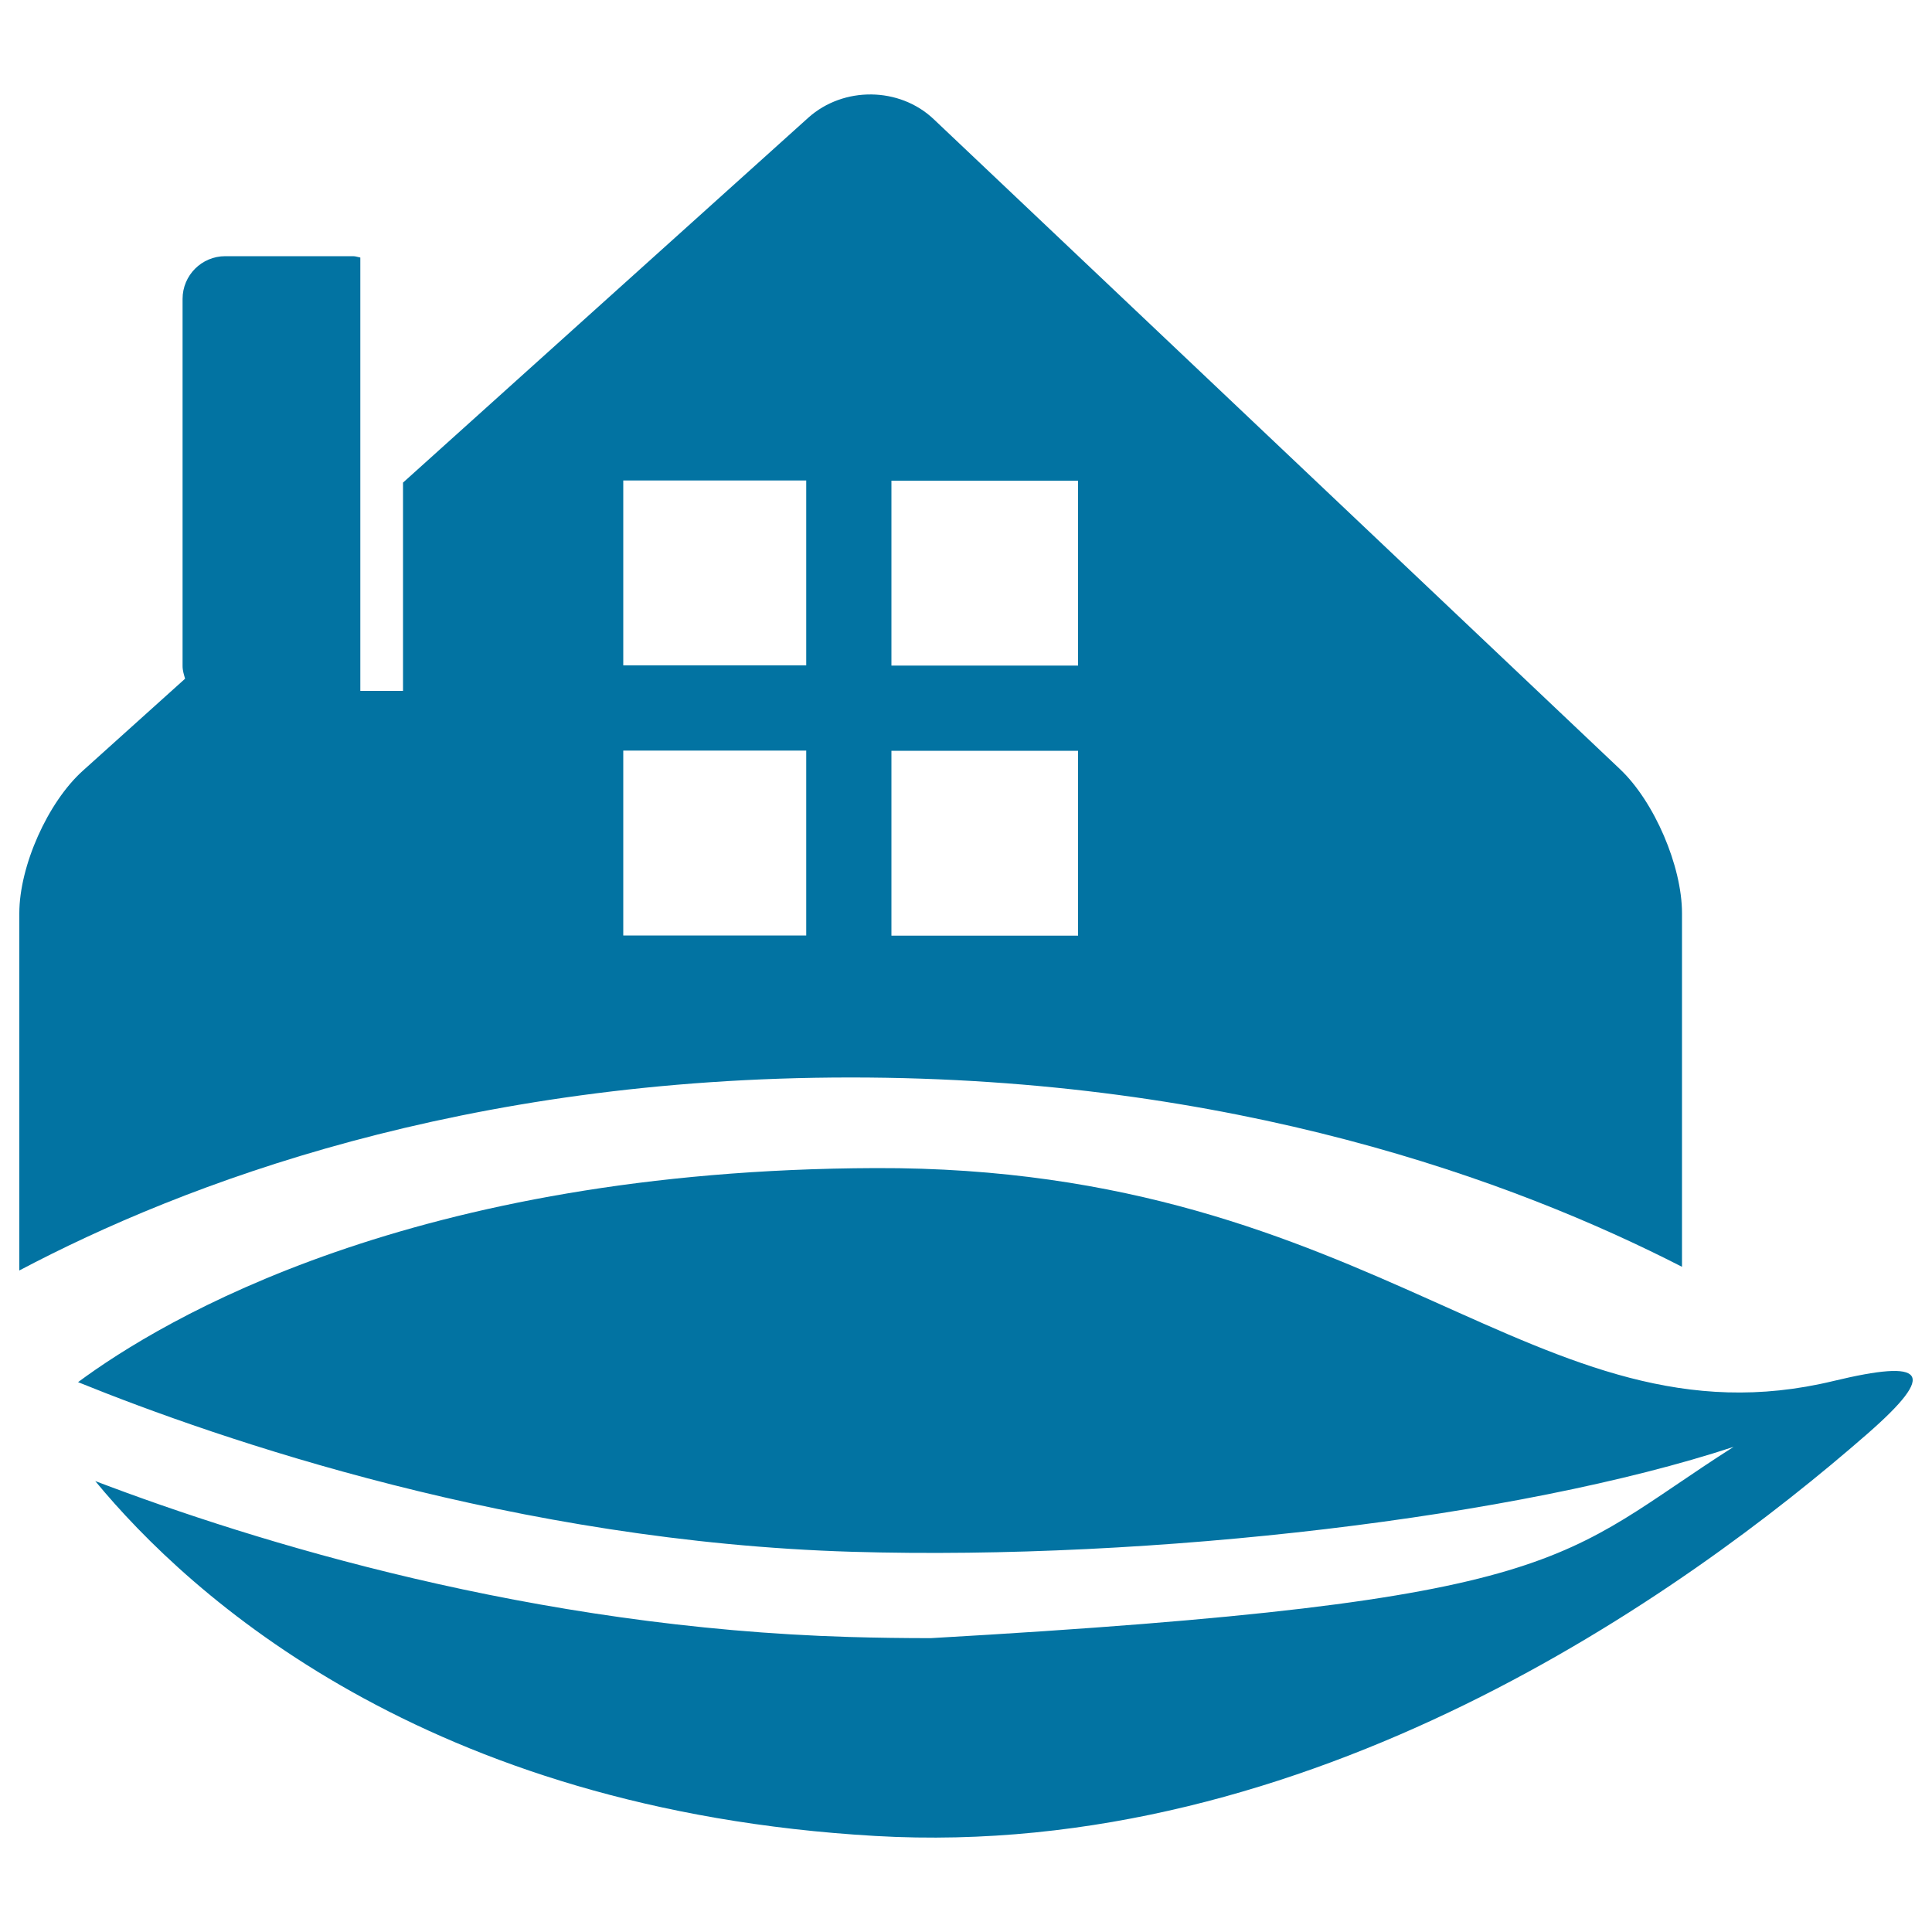
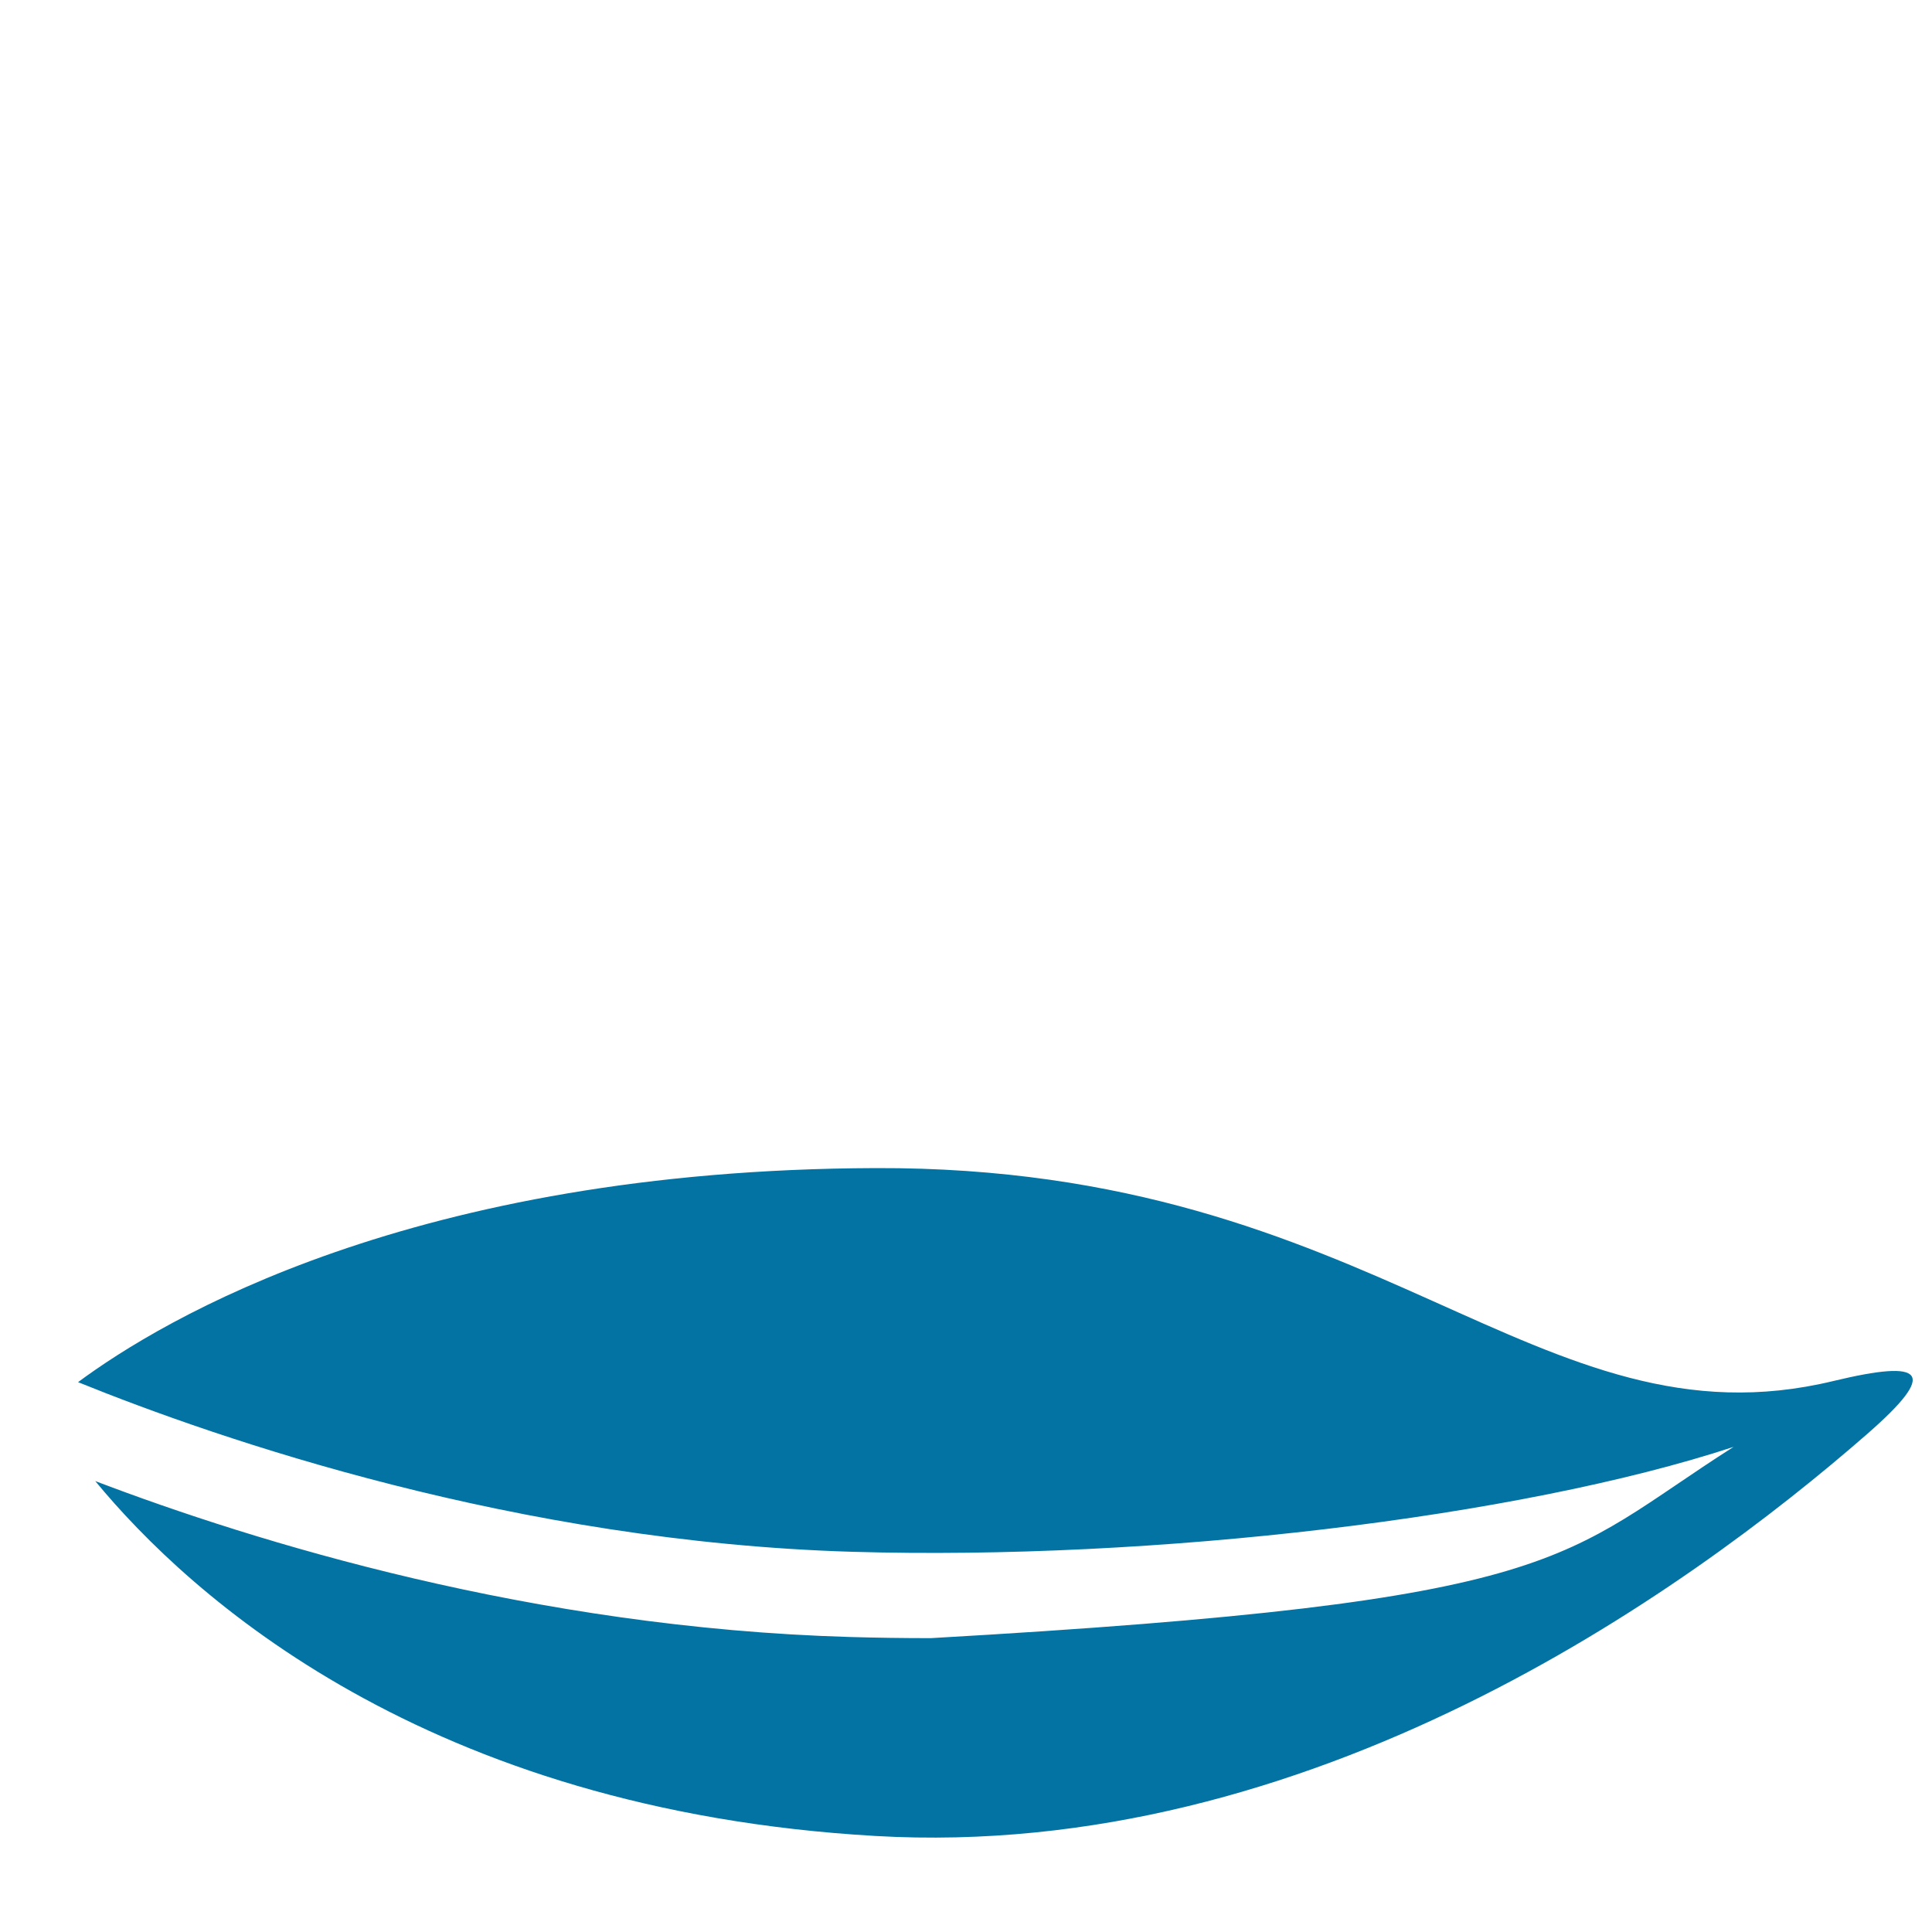
<svg xmlns="http://www.w3.org/2000/svg" viewBox="0 0 1000 1000" style="fill:#0273a2">
  <title>Rural Hotel Black Shape SVG icon</title>
  <g>
    <g>
      <path d="M40.4,715.4c73.6,29.8,227,82.6,400.6,87.8c156.1,4.6,345.3-17.8,456.3-54.3c-91,57.9-82.7,80-415.5,99c-14.1,0-28.2-0.2-42.1-0.6c-163.8-4.8-307.4-49.1-390.4-80.7c48.9,59.3,170.7,170.3,403.9,183.7c224.4,12.9,417.9-124.8,513.4-208.2c36.7-32.1,29.8-38.7-17.6-27.3c-153.7,37.1-234.9-111.1-495.8-110.2C213.5,605.4,84.1,683,40.4,715.4z" />
-       <path d="M870.6,655.7v-183c0-24.4-14.3-57.7-32-74.5L483.3,61.7c-17.7-16.8-46.7-17.1-64.9-0.8L208.6,249.8v107.8h-22.1V133.3c-1.2-0.2-2.4-0.7-3.7-0.7h-66.2c-12.2,0-22.1,9.9-22.1,22.1v190.1c0,2.3,0.7,4.4,1.3,6.5L42.8,399C24.7,415.3,10,448.3,10,472.7v184.9c85.1-45,229.7-99.9,430.3-99.9C638.3,557.7,783.6,611.1,870.6,655.7z M461.4,248.8H558v95.7h-96.6V248.8L461.4,248.8z M461.4,388.6H558v95.7h-96.6V388.6L461.4,388.6z M417.3,484.2h-94.7v-95.7h94.7V484.2L417.3,484.2z M417.3,344.4h-94.7v-95.7h94.7V344.4L417.3,344.4z" />
    </g>
  </g>
</svg>